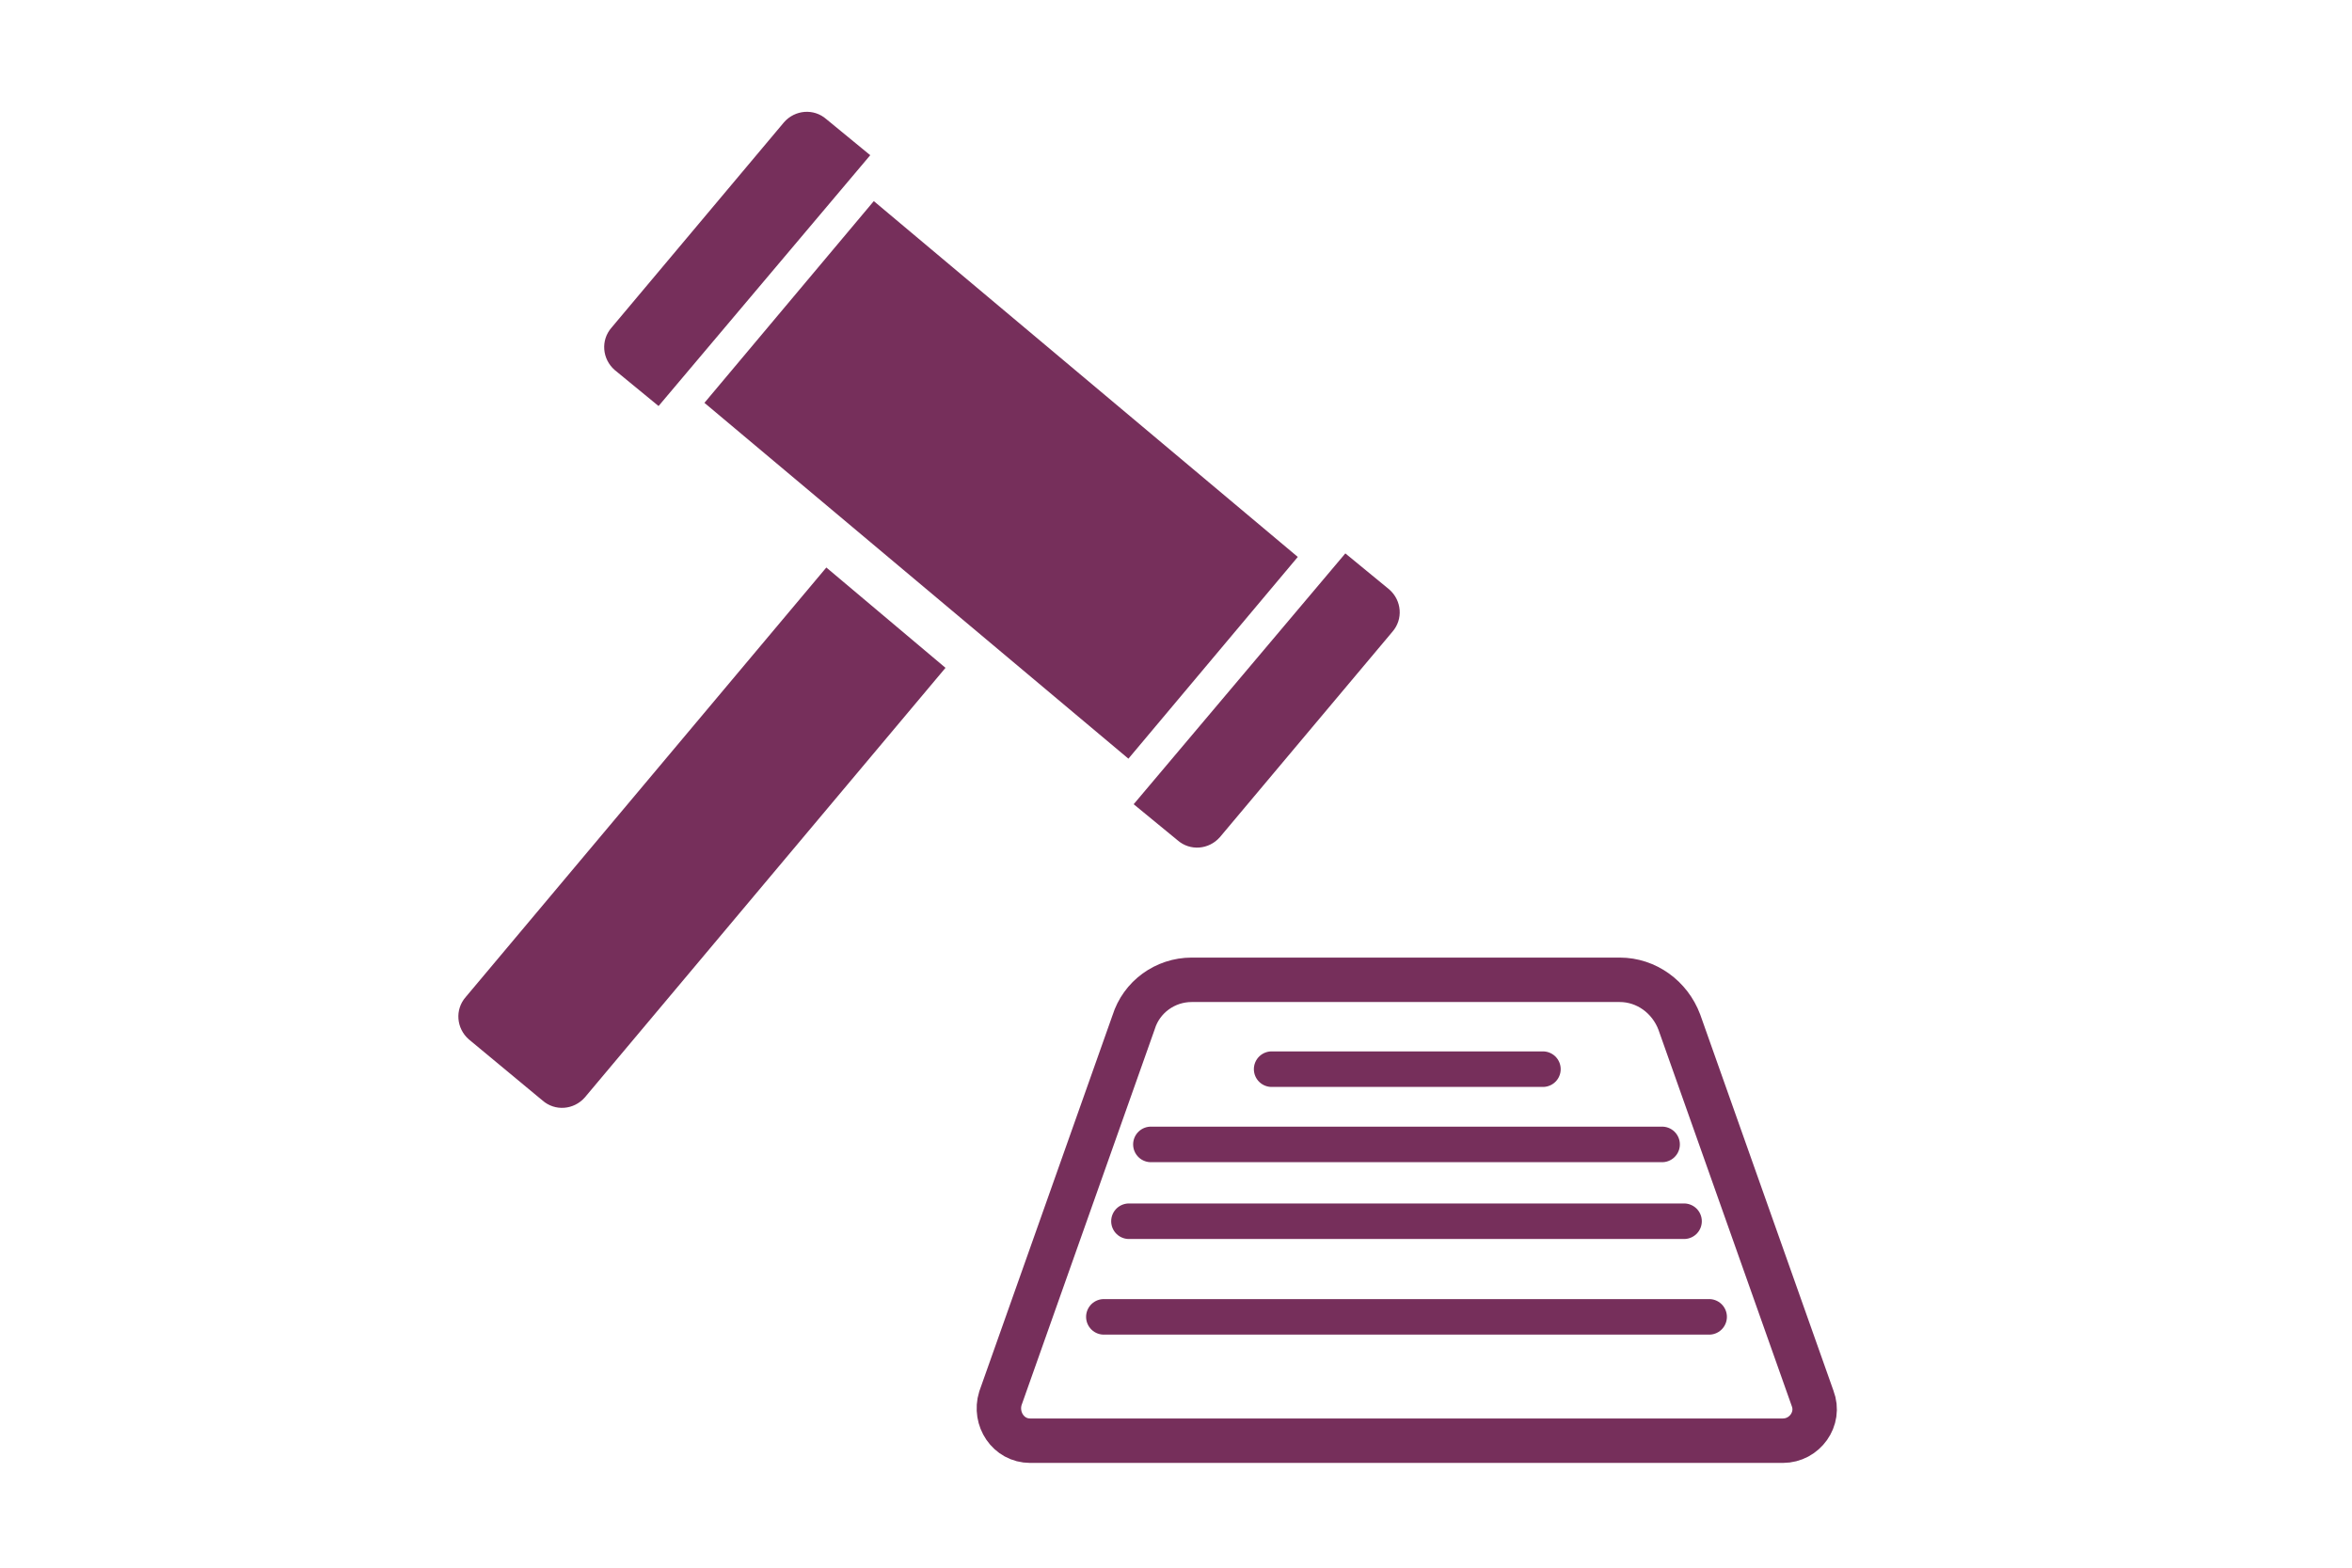
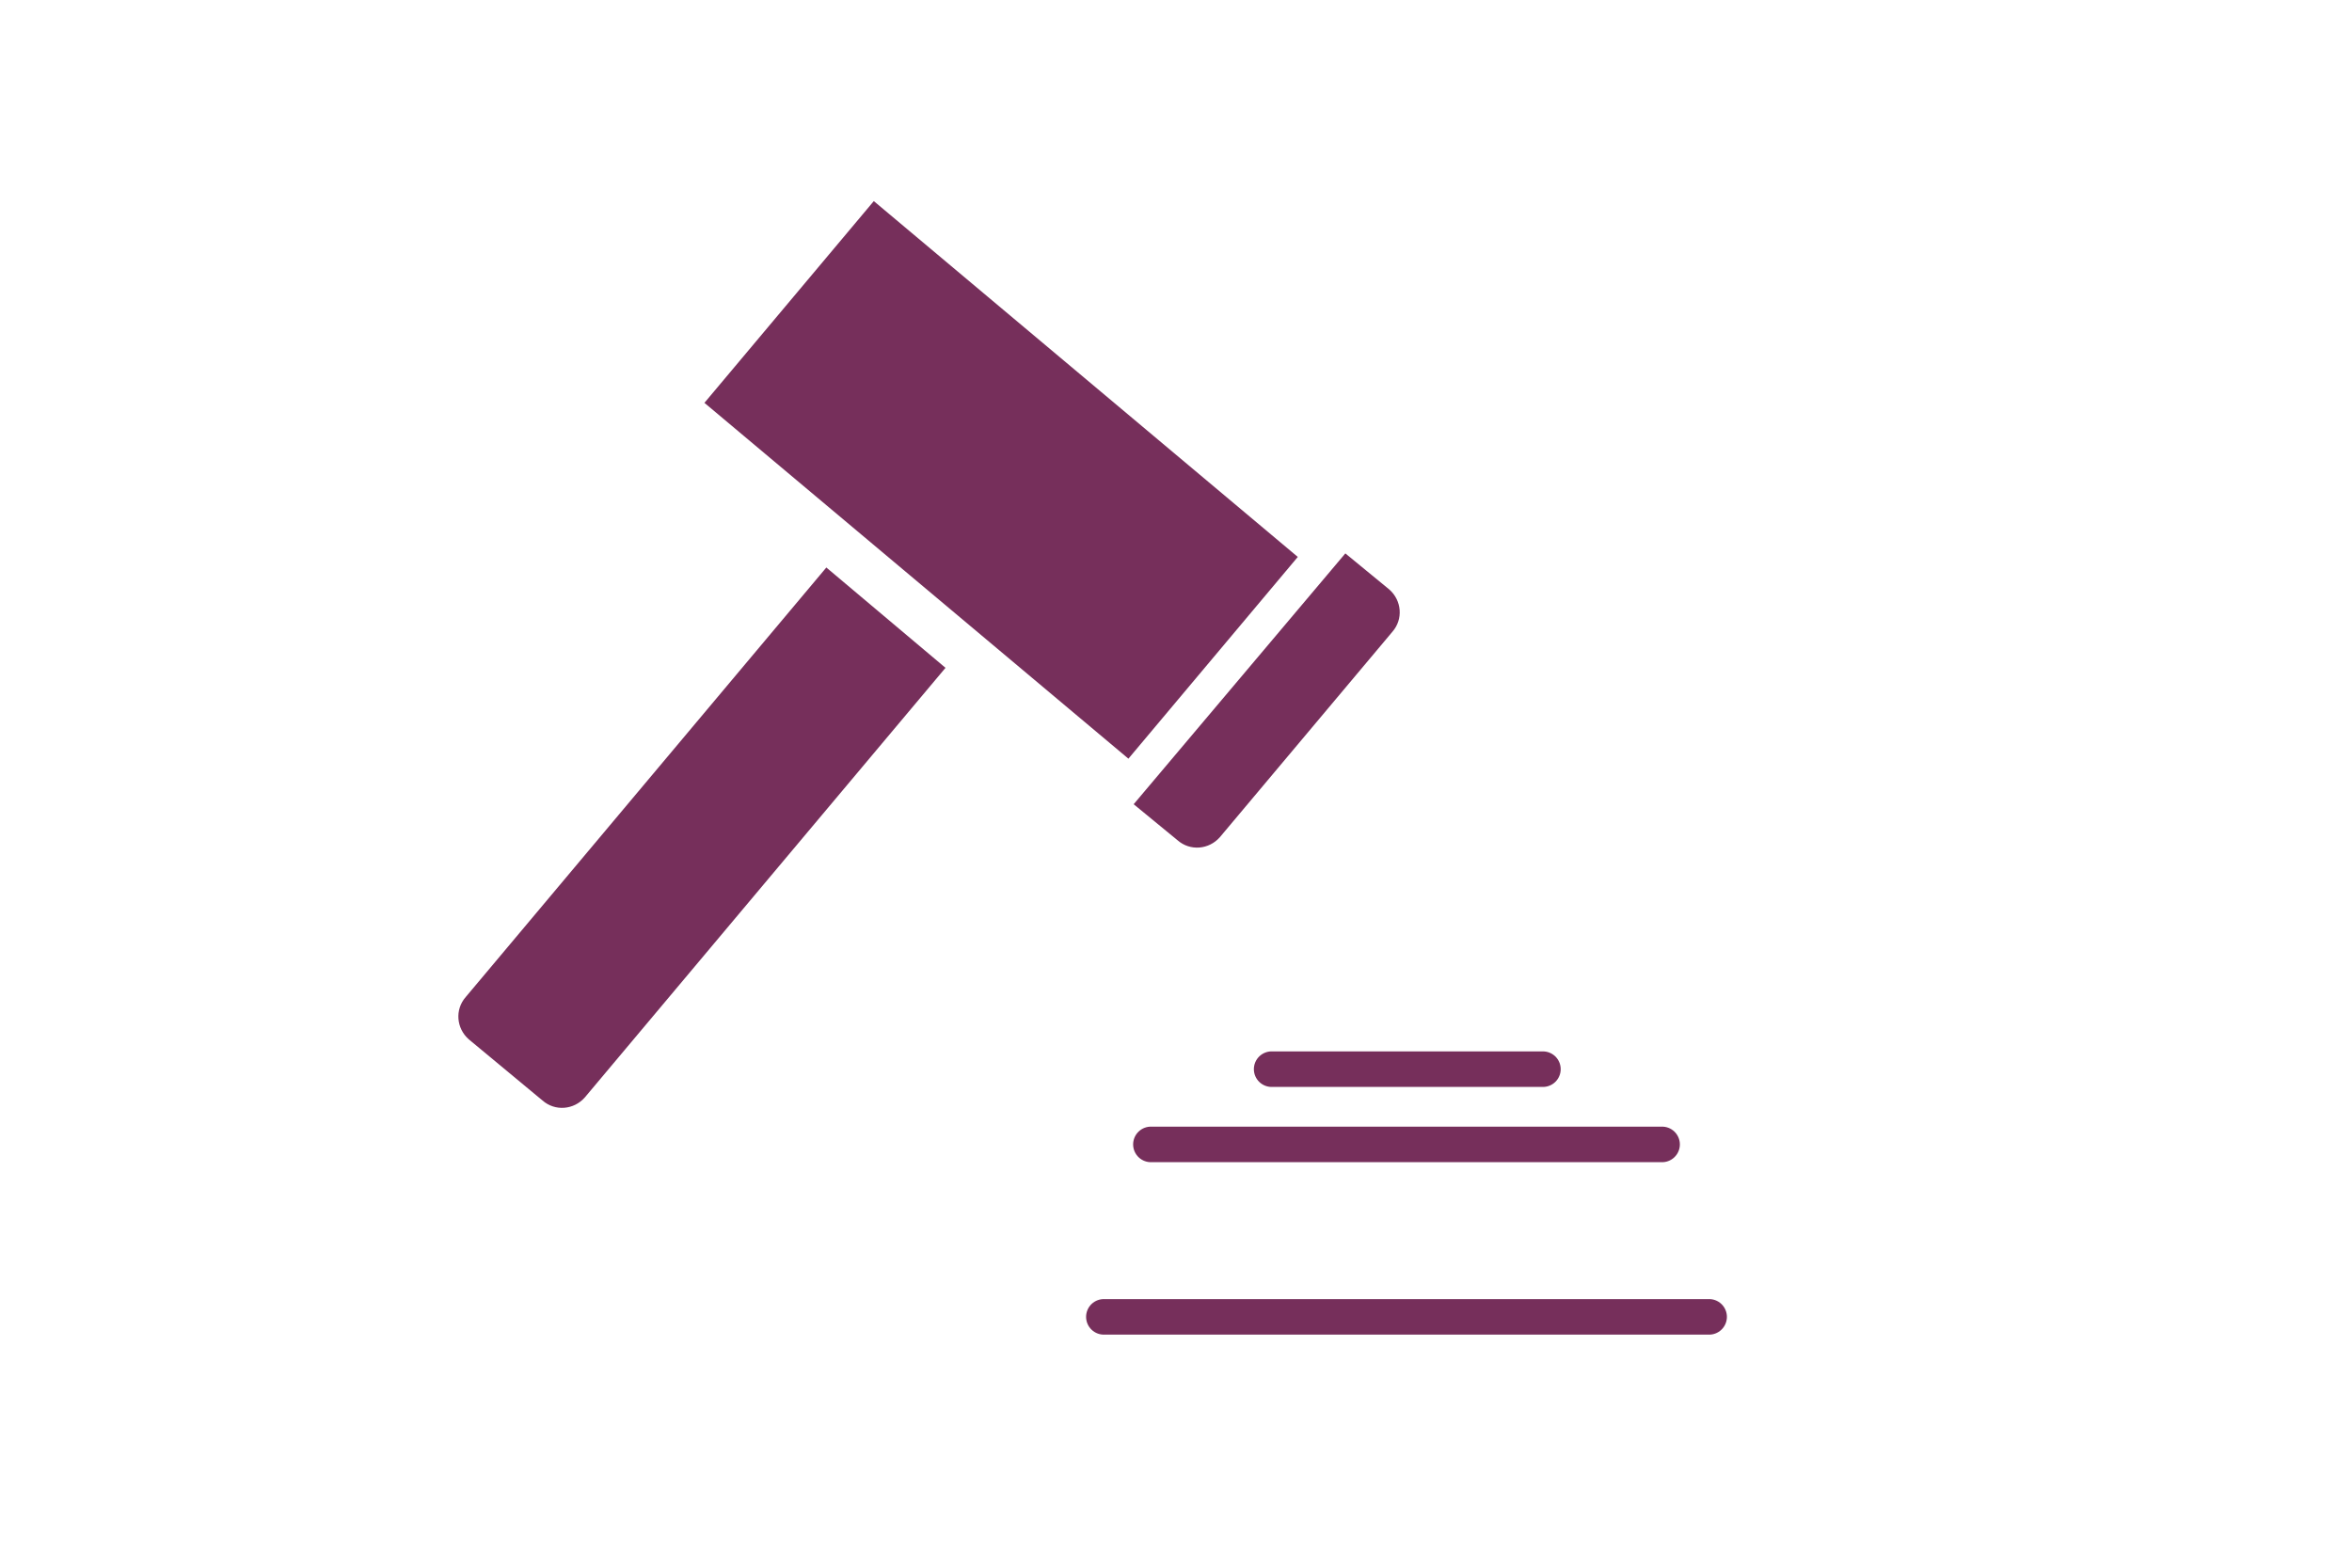
<svg xmlns="http://www.w3.org/2000/svg" version="1.1" id="レイヤー_1" x="0px" y="0px" viewBox="0 0 150 100" style="enable-background:new 0 0 150 100;" xml:space="preserve">
  <style type="text/css">
	.st0{fill:#762F5B;}
	.st1{fill:none;stroke:#762F5B;stroke-width:2.835;stroke-miterlimit:10;}
	.st2{fill:none;stroke:#762F5B;stroke-width:2.268;stroke-linecap:round;stroke-miterlimit:10;}
</style>
  <g>
    <g>
      <g>
        <rect x="46.2" y="22.2" transform="matrix(0.766 0.643 -0.643 0.766 34.613 -33.884)" class="st0" width="35.3" height="16.8" />
        <path class="st0" d="M72.3,51.3l2.8,2.3c0.8,0.7,2,0.6,2.7-0.2l11-13.1c0.7-0.8,0.6-2-0.2-2.7l-2.8-2.3L72.3,51.3z" />
-         <path class="st0" d="M42,25.9l-2.8-2.3c-0.8-0.7-0.9-1.9-0.2-2.7L50,7.8c0.7-0.8,1.9-0.9,2.7-0.2l2.8,2.3L42,25.9z" />
        <path class="st0" d="M52.7,36.2l7.6,6.4L37.3,70c-0.7,0.8-1.9,0.9-2.7,0.2l-4.7-3.9c-0.8-0.7-0.9-1.9-0.2-2.7L52.7,36.2z" />
      </g>
      <g>
-         <path class="st1" d="M76,62.5h27.3c1.7,0,3.2,1.1,3.8,2.7l8.5,24c0.5,1.3-0.5,2.7-1.9,2.7H65.7c-1.4,0-2.3-1.4-1.9-2.7l8.5-24     C72.8,63.6,74.3,62.5,76,62.5z" />
        <line class="st2" x1="109" y1="84" x2="70.4" y2="84" />
-         <line class="st2" x1="107.4" y1="77.9" x2="72" y2="77.9" />
        <line class="st2" x1="106" y1="73" x2="73.4" y2="73" />
        <line class="st2" x1="98.4" y1="68.2" x2="81.1" y2="68.2" />
      </g>
    </g>
  </g>
</svg>